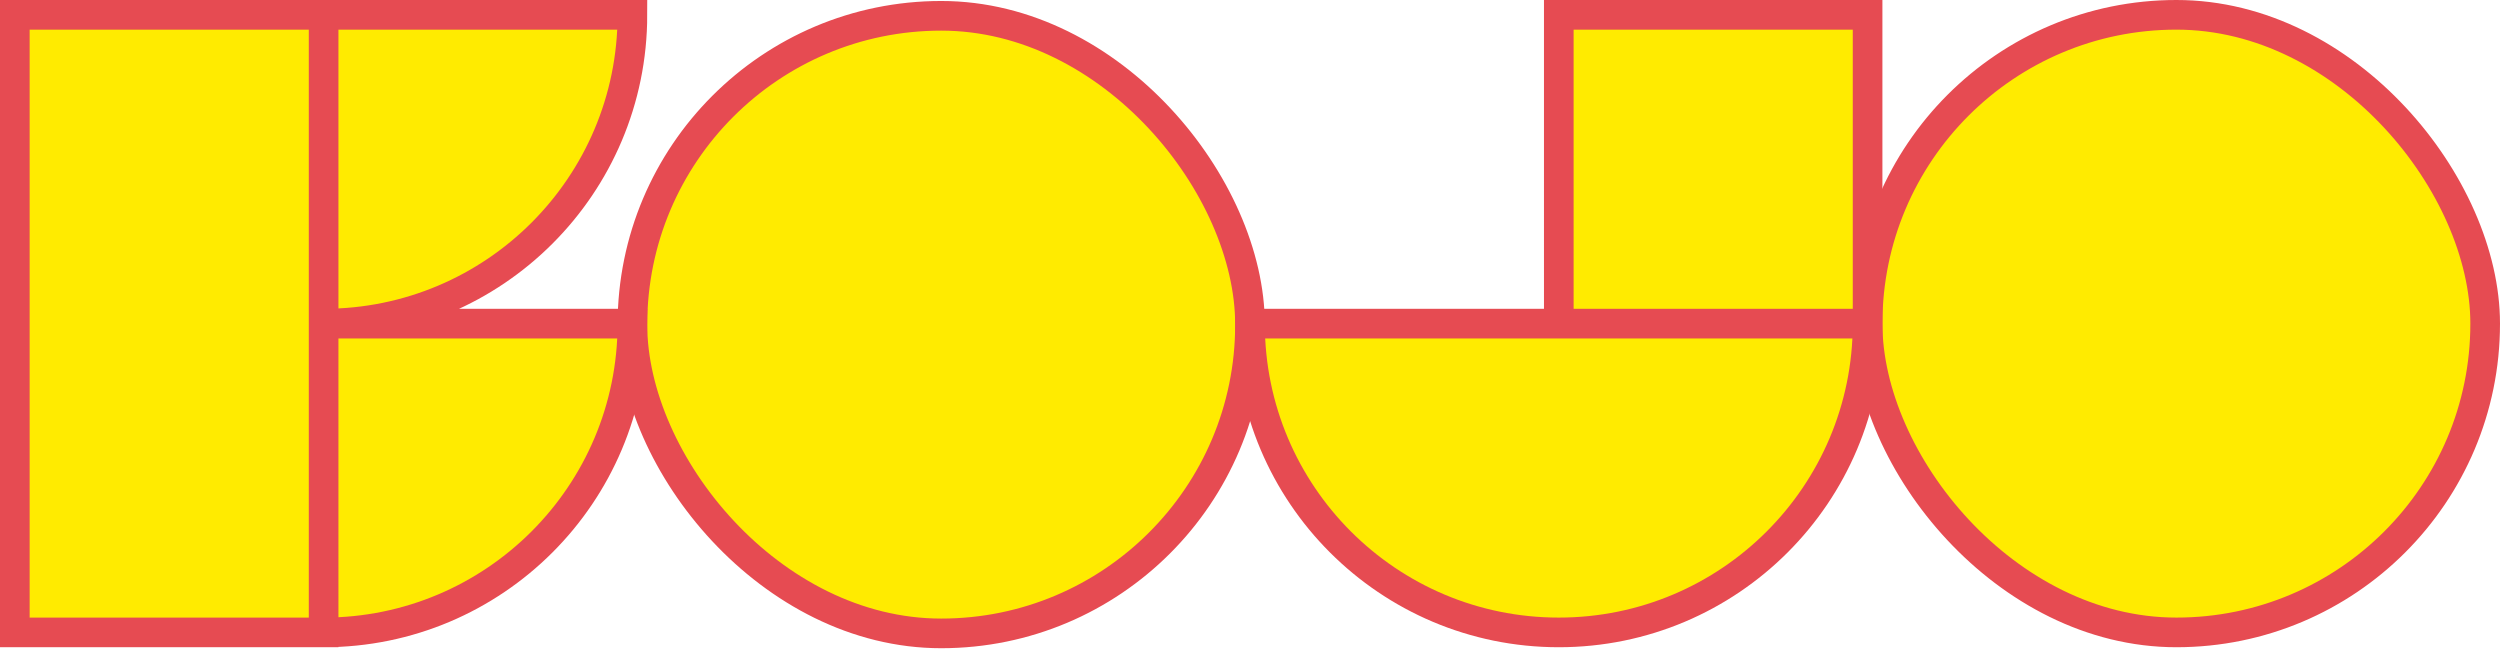
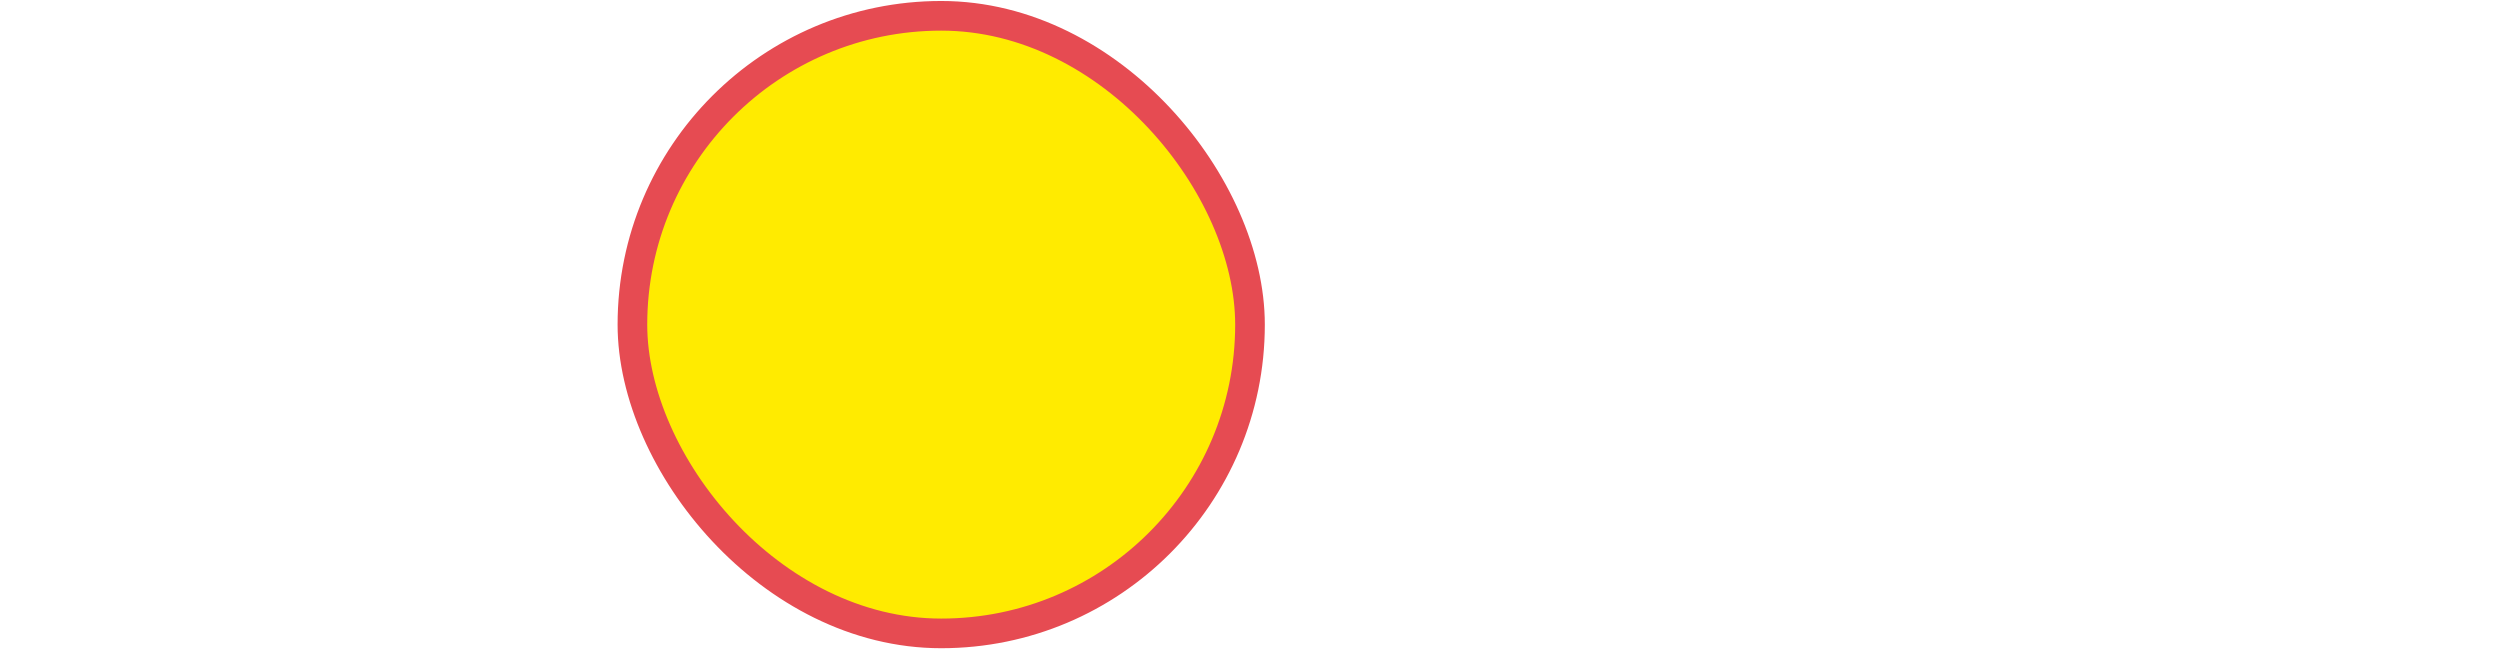
<svg xmlns="http://www.w3.org/2000/svg" width="253" height="66">
  <g fill="#FFEB00" stroke="#E64B52" stroke-width="3" transform="translate(1 1)">
-     <rect width="62.5" height="62.5" x="188" y=".5" rx="31.25" />
    <rect width="62.5" height="62.5" x="63" y=".6" rx="31.25" />
-     <path d="M188 31.75C188 49.01 174.01 63 156.75 63c-17.26 0-31.25-13.99-31.25-31.25H188M156.75.5H188v31.25h-31.25zM.5.5h31.25V63H.5zM31.75 63V31.75H63C63 49.01 49.01 63 31.75 63zm0-31.25V.5H63c0 17.26-13.99 31.25-31.25 31.25z" />
  </g>
</svg>